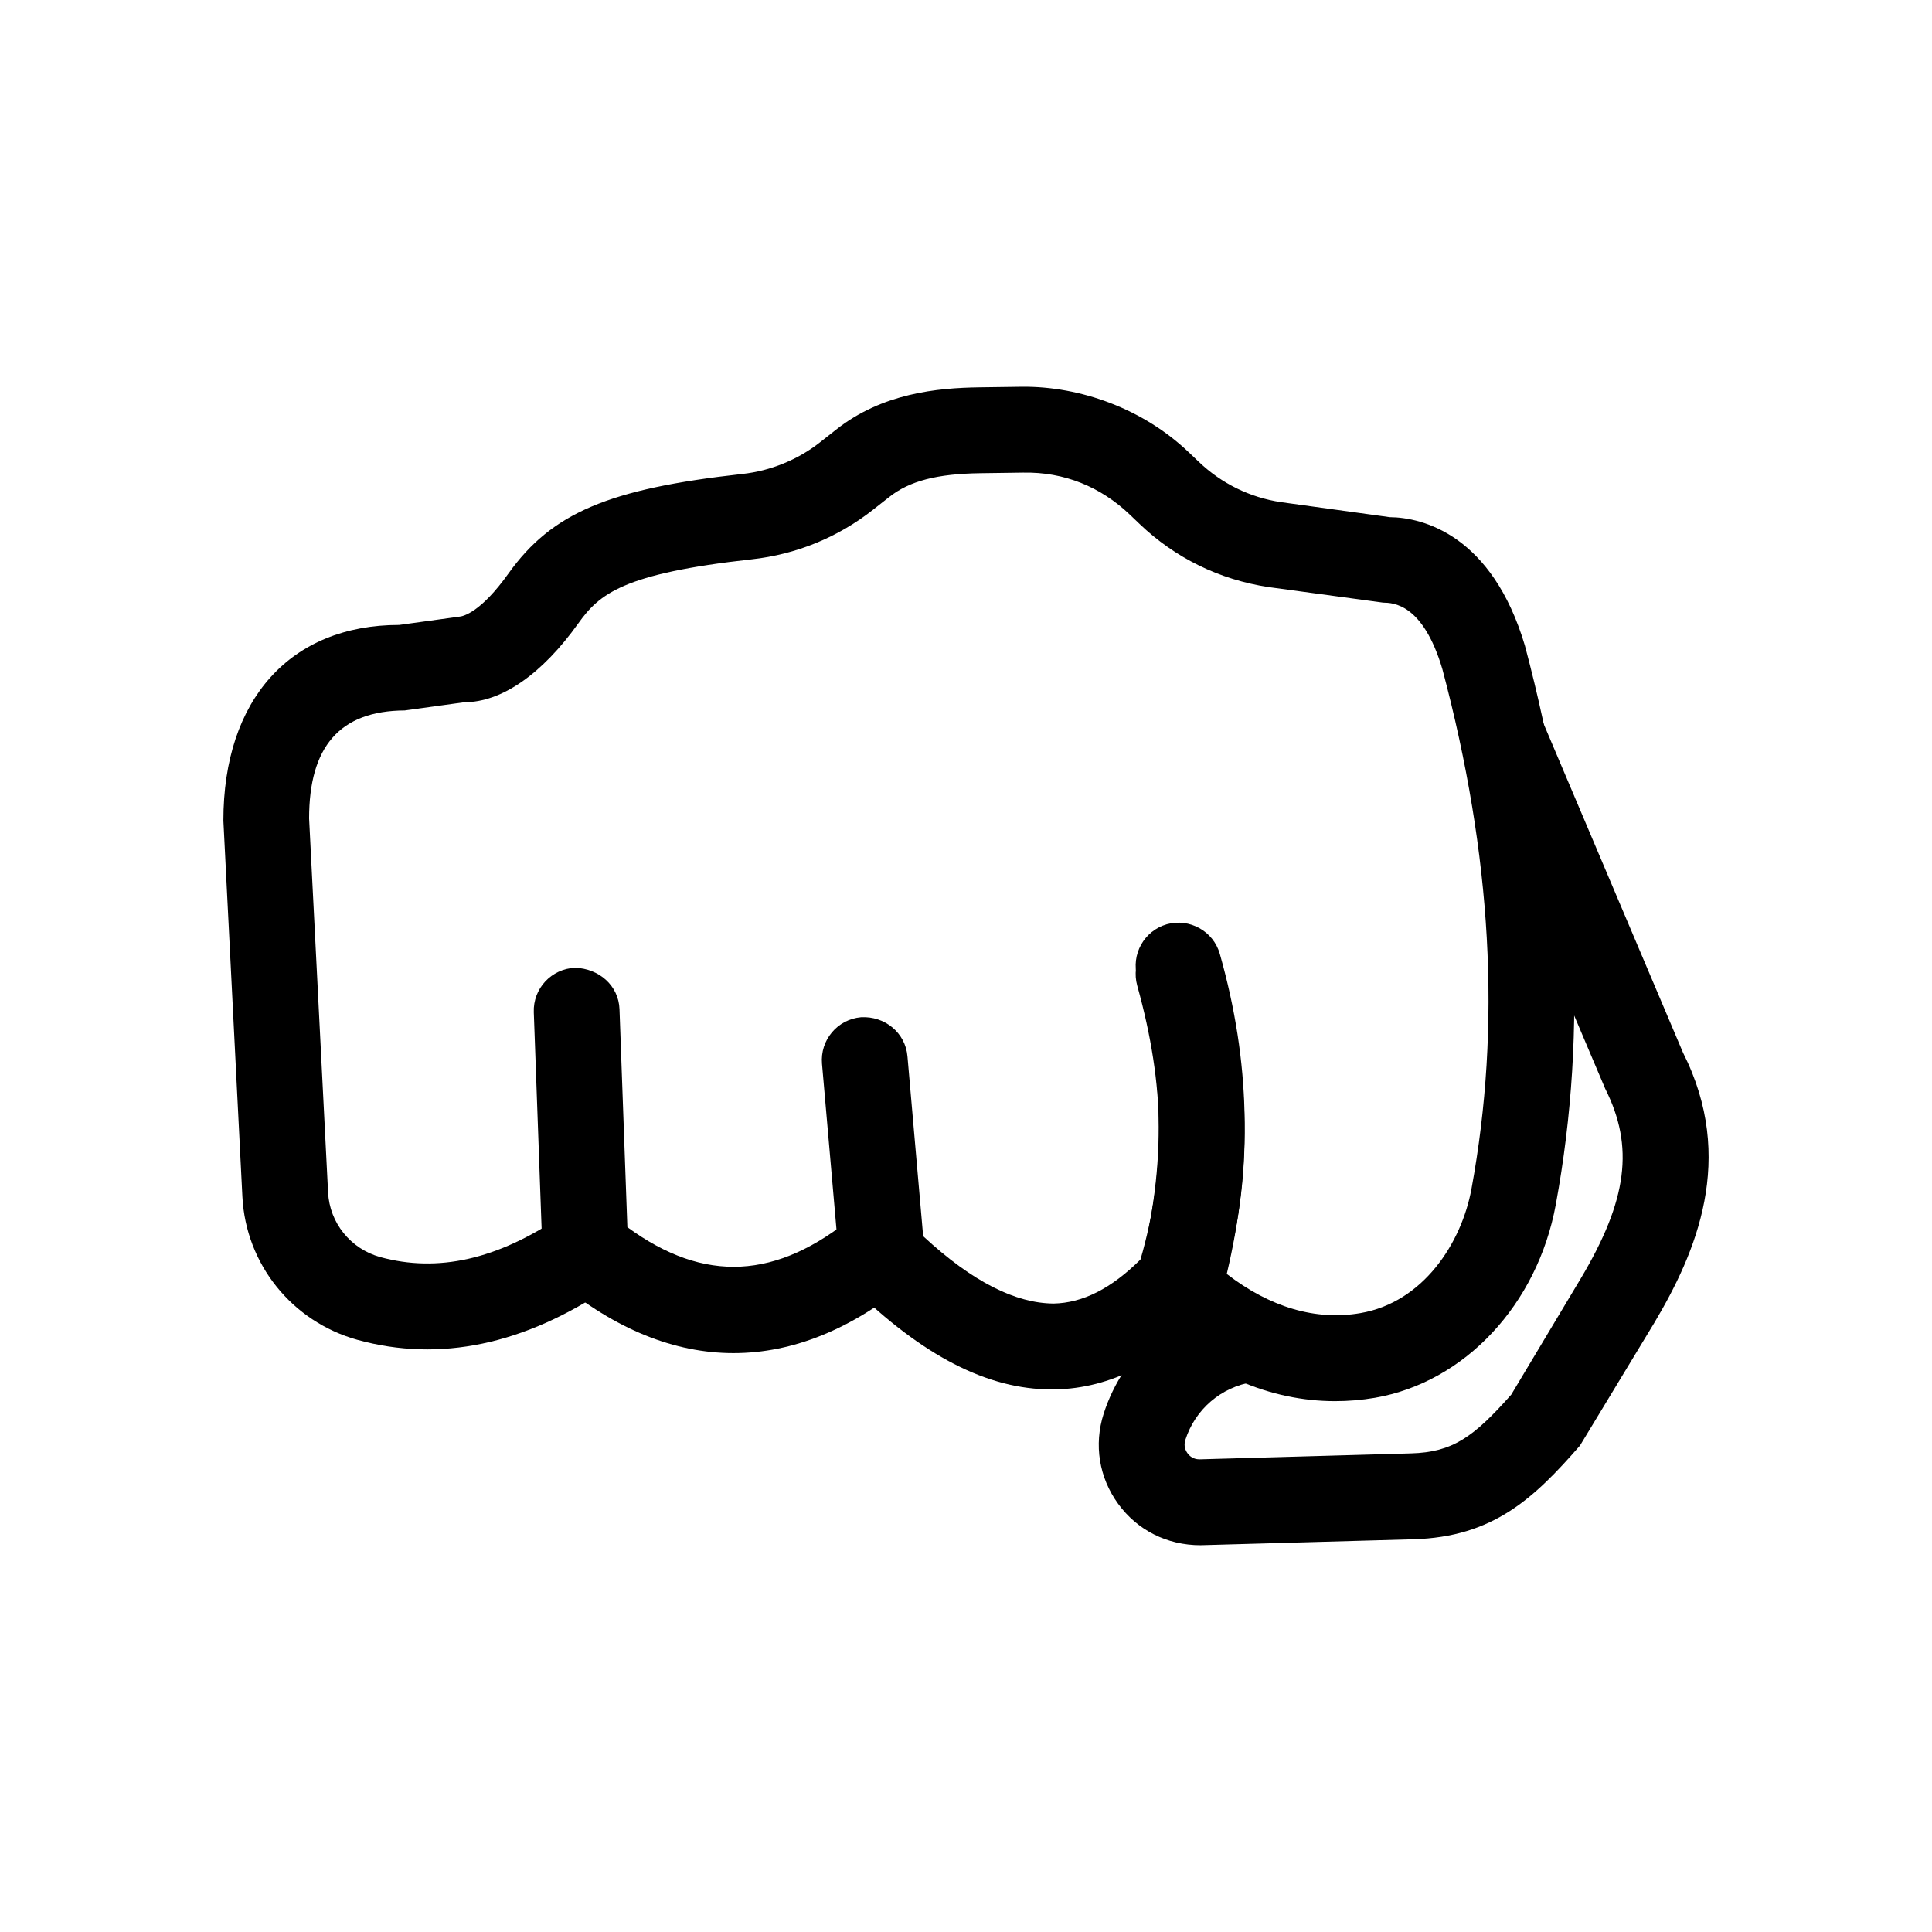
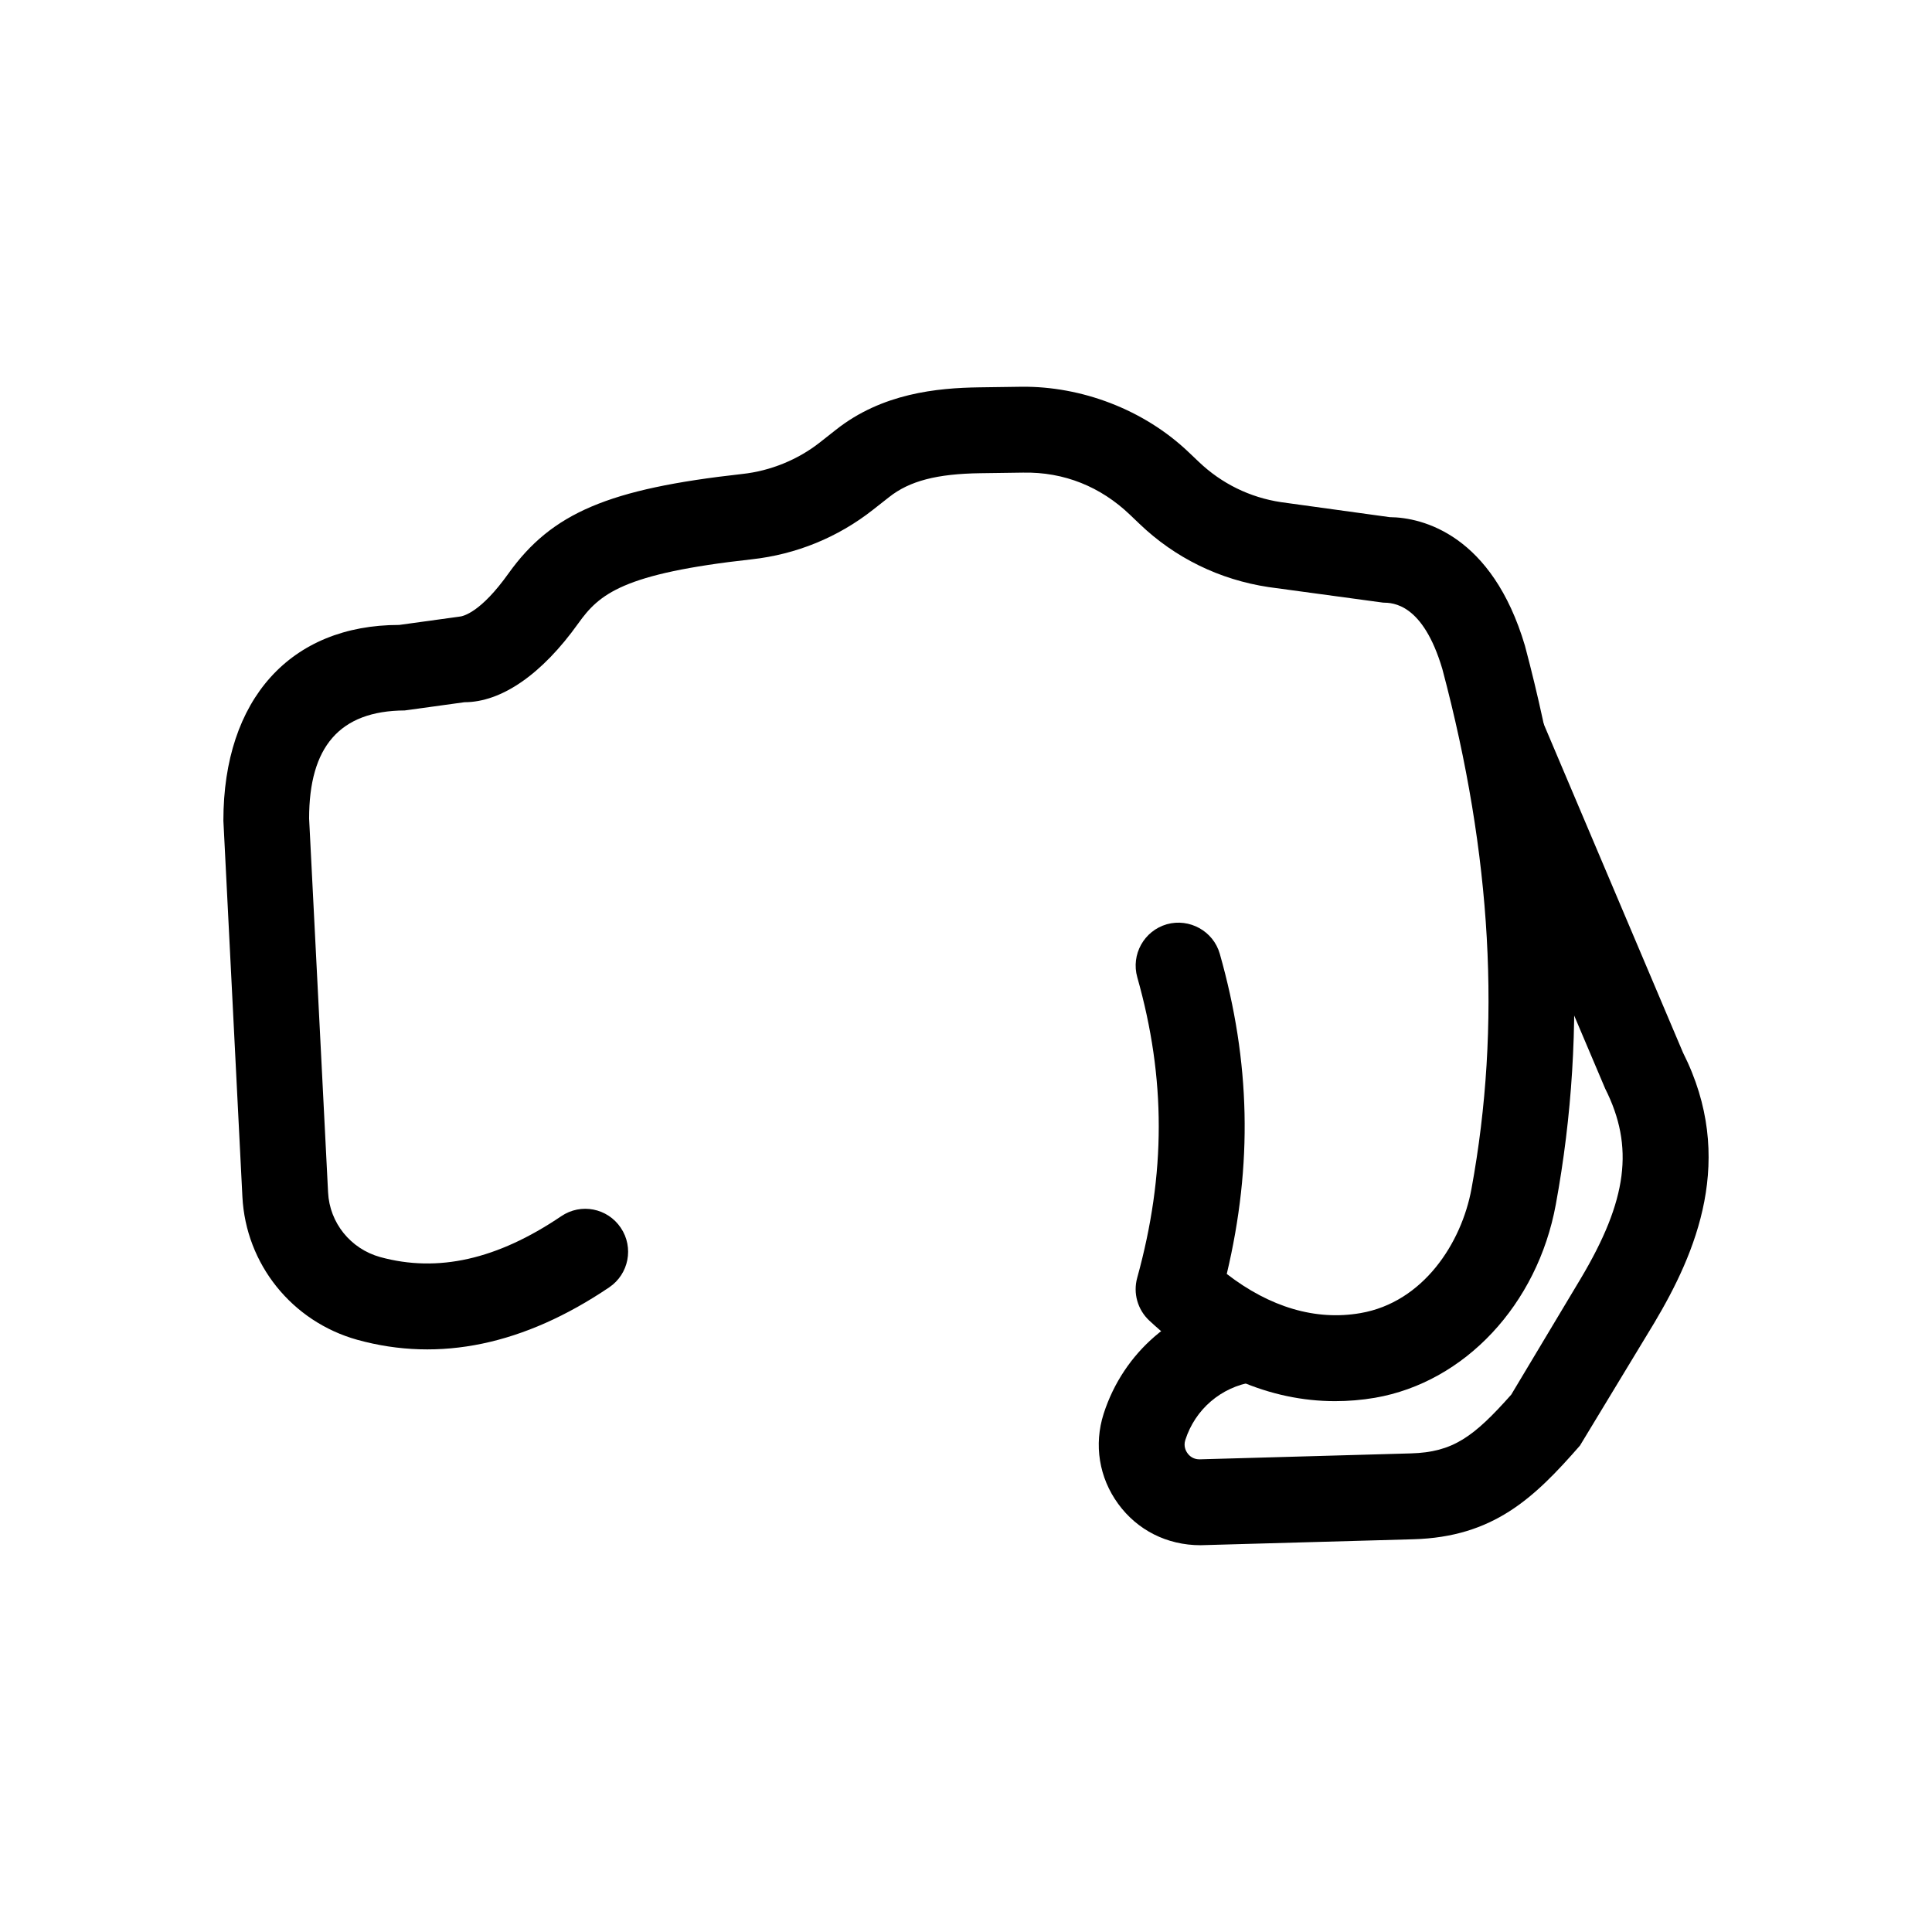
<svg xmlns="http://www.w3.org/2000/svg" fill="#000000" width="800px" height="800px" version="1.1" viewBox="144 144 512 512">
  <g>
-     <path d="m338.4 502.59c-15.664 0-31.324-6.312-46.555-18.934-2.496-2.066-3.996-5.113-4.106-8.355l-2.277-63.051c-0.234-6.266 4.672-11.535 10.945-11.777 6.305 0.18 11.543 4.688 11.766 10.98l2.086 57.762c20.438 14.957 39.648 13.934 60.195-3.066 4.816-4.023 11.977-3.332 16.008 1.488 3.996 4.844 3.332 12.023-1.508 16.023-15.227 12.621-30.891 18.93-46.555 18.93z" />
-     <path d="m422.68 512.21c-16.93 0.023-34.254-8.91-52.926-27.203-1.941-1.91-3.141-4.445-3.375-7.133l-4.539-51.961c-0.543-6.266 4.074-11.777 10.336-12.336 6.281-0.355 11.766 4.09 12.309 10.336l4.164 47.691c13.176 12.223 24.598 17.781 34.578 17.848 7.727-0.156 15.273-3.977 23.012-11.668 6.816-23.535 6.527-46.047-0.855-72.562-1.688-6.066 1.844-12.336 7.891-14.023 6.051-1.688 12.309 1.844 13.996 7.891 8.793 31.535 8.758 59.496-0.09 88.008-0.512 1.645-1.387 3.156-2.574 4.422-12.598 13.422-26.363 20.379-40.914 20.691h-1.012zm33.645-28.492h0.223z" />
    <path d="m497.82 515.32c-17.25 0-34.09-7.246-49.23-21.336-3.109-2.891-4.352-7.266-3.219-11.355 7.606-27.535 7.613-52.848 0.023-79.629-1.711-6.047 1.797-12.336 7.836-14.066 5.973-1.668 12.32 1.801 14.031 7.844 8.125 28.668 8.734 55.805 1.844 84.828 11.41 8.824 23.59 12.445 35.434 10.379 16.66-2.867 26.785-18.602 29.414-32.914 7.949-43.25 5.43-88.32-7.715-137.77-5.16-17.402-13.098-17.559-15.707-17.602l-30.305-4.113c-13.031-1.957-24.832-7.734-34.246-16.758l-2.586-2.469c-7.672-7.312-17.316-11.336-28.305-11.113l-11.211 0.156c-11.578 0.156-18.836 2.043-24.254 6.332l-4.273 3.356c-9.27 7.312-20.379 11.844-32.145 13.133-34.18 3.777-40.383 9.18-45.957 16.98-9.613 13.469-20.336 20.891-30.172 20.891l-15.816 2.18c-17.316 0.09-25.344 9.691-25.344 28.625l5.027 99.098c0.398 8.066 5.961 14.957 13.809 17.137 15.285 4.18 30.969 0.668 47.977-10.824 5.227-3.555 12.277-2.156 15.785 3.066 3.508 5.199 2.133 12.27-3.062 15.777-22.535 15.223-44.945 19.934-66.746 13.914-17.328-4.824-29.559-20.047-30.469-37.914l-5.039-99.668c-0.012-32.227 17.848-51.871 46.59-51.871l15.816-2.18c1.199-0.066 5.852-1.223 13.152-11.469 11.457-16.023 26.52-22.426 61.961-26.359 7.438-0.801 14.742-3.777 20.578-8.379l4.262-3.356c12.211-9.645 26.719-11.066 38.008-11.223l11.199-0.156c15.684-0.156 32.312 5.934 44.301 17.402l2.598 2.469c6.039 5.777 13.566 9.469 21.801 10.711l28.828 3.977c8.801 0.066 27.129 4.758 35.832 34.07 14.109 53.117 16.762 101.43 8.18 148.08-4.871 26.535-24.145 47.117-47.93 51.227-3.527 0.602-7.055 0.891-10.555 0.891z" />
    <path d="m462.17 553.5c-8.914 0-16.762-4-21.836-10.957s-6.484-15.668-3.852-23.891c5.25-16.336 19.027-28.156 35.953-30.891 6.148-0.891 12.023 3.223 13.02 9.445 1 6.199-3.231 12.047-9.426 13.047-8.438 1.332-15.297 7.223-17.906 15.355-0.531 1.645 0.133 2.91 0.578 3.512 0.434 0.621 1.434 1.621 3.164 1.621l56.047-1.578c11.09-0.312 16.605-4.332 26.574-15.559l18.414-30.758c12.398-20.801 14.23-34.957 6.492-50.34l-37.234-87.762c-2.453-5.777 0.246-12.469 6.027-14.914 5.762-2.469 12.453 0.246 14.906 6.023l36.918 87.098c14.199 28.156 3.406 53.117-7.613 71.629l-19.691 32.516c-12.199 13.98-23 24.223-44.145 24.824l-56.367 1.578h-0.023z" />
  </g>
</svg>